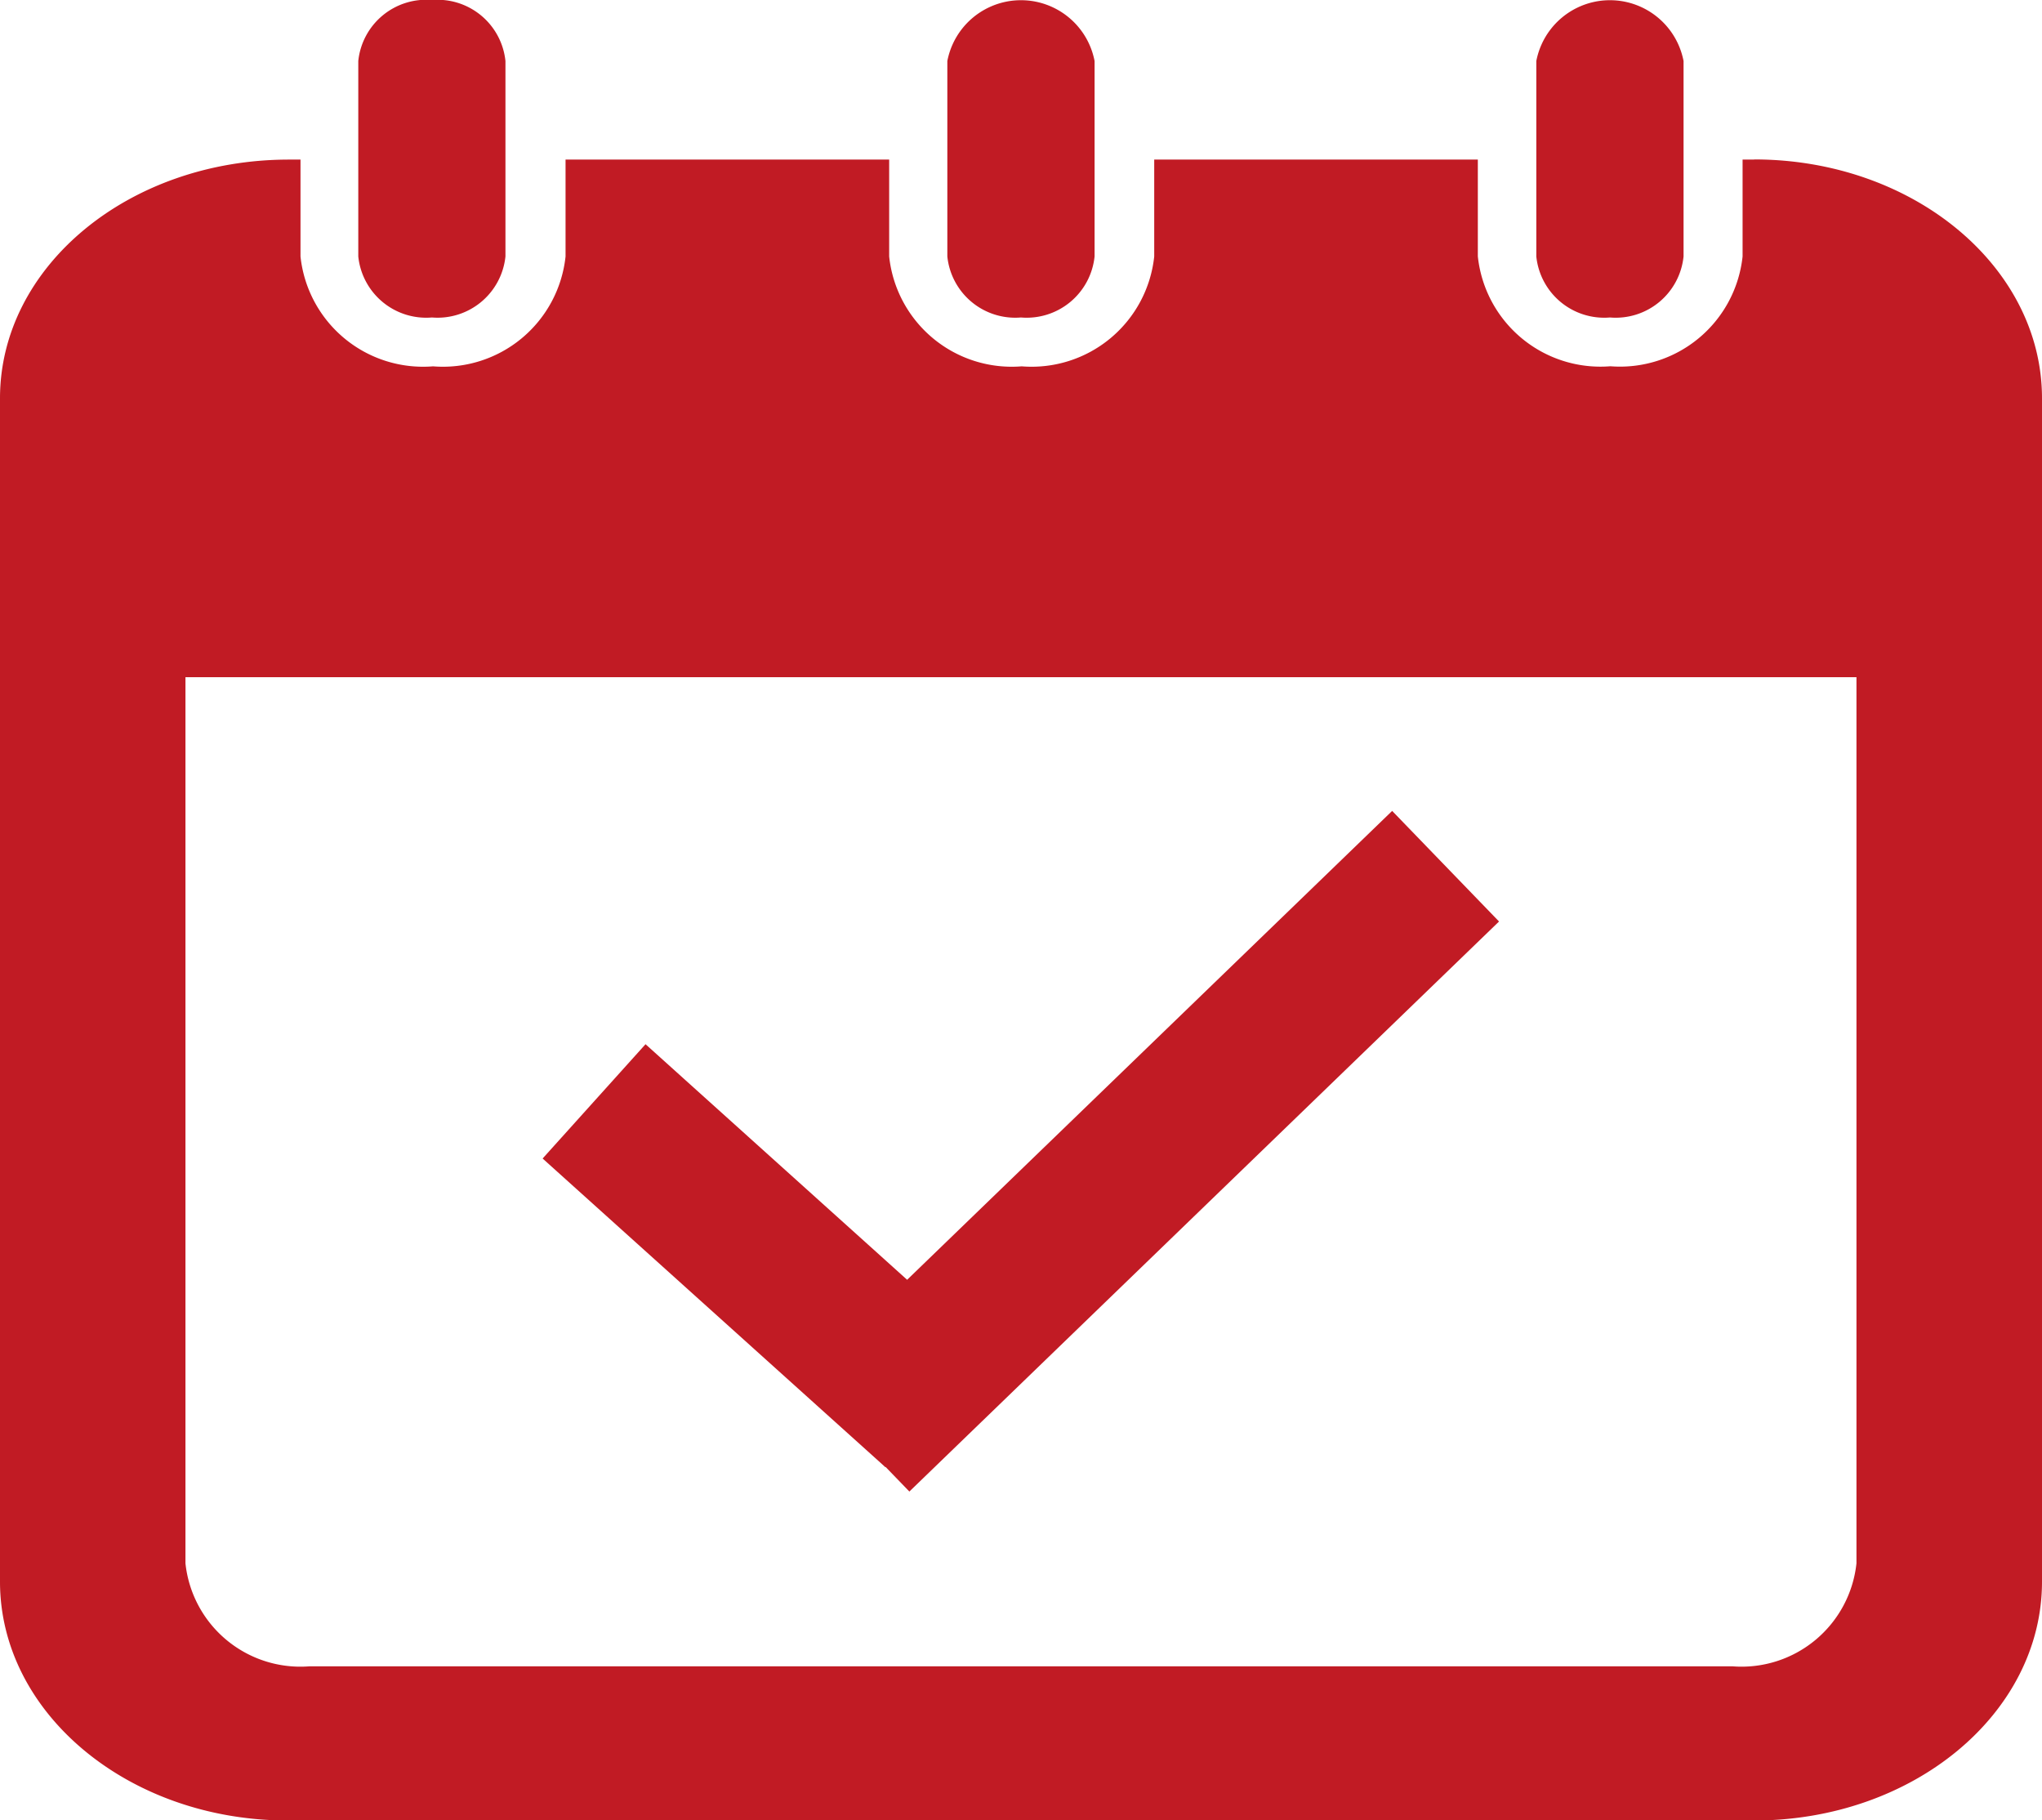
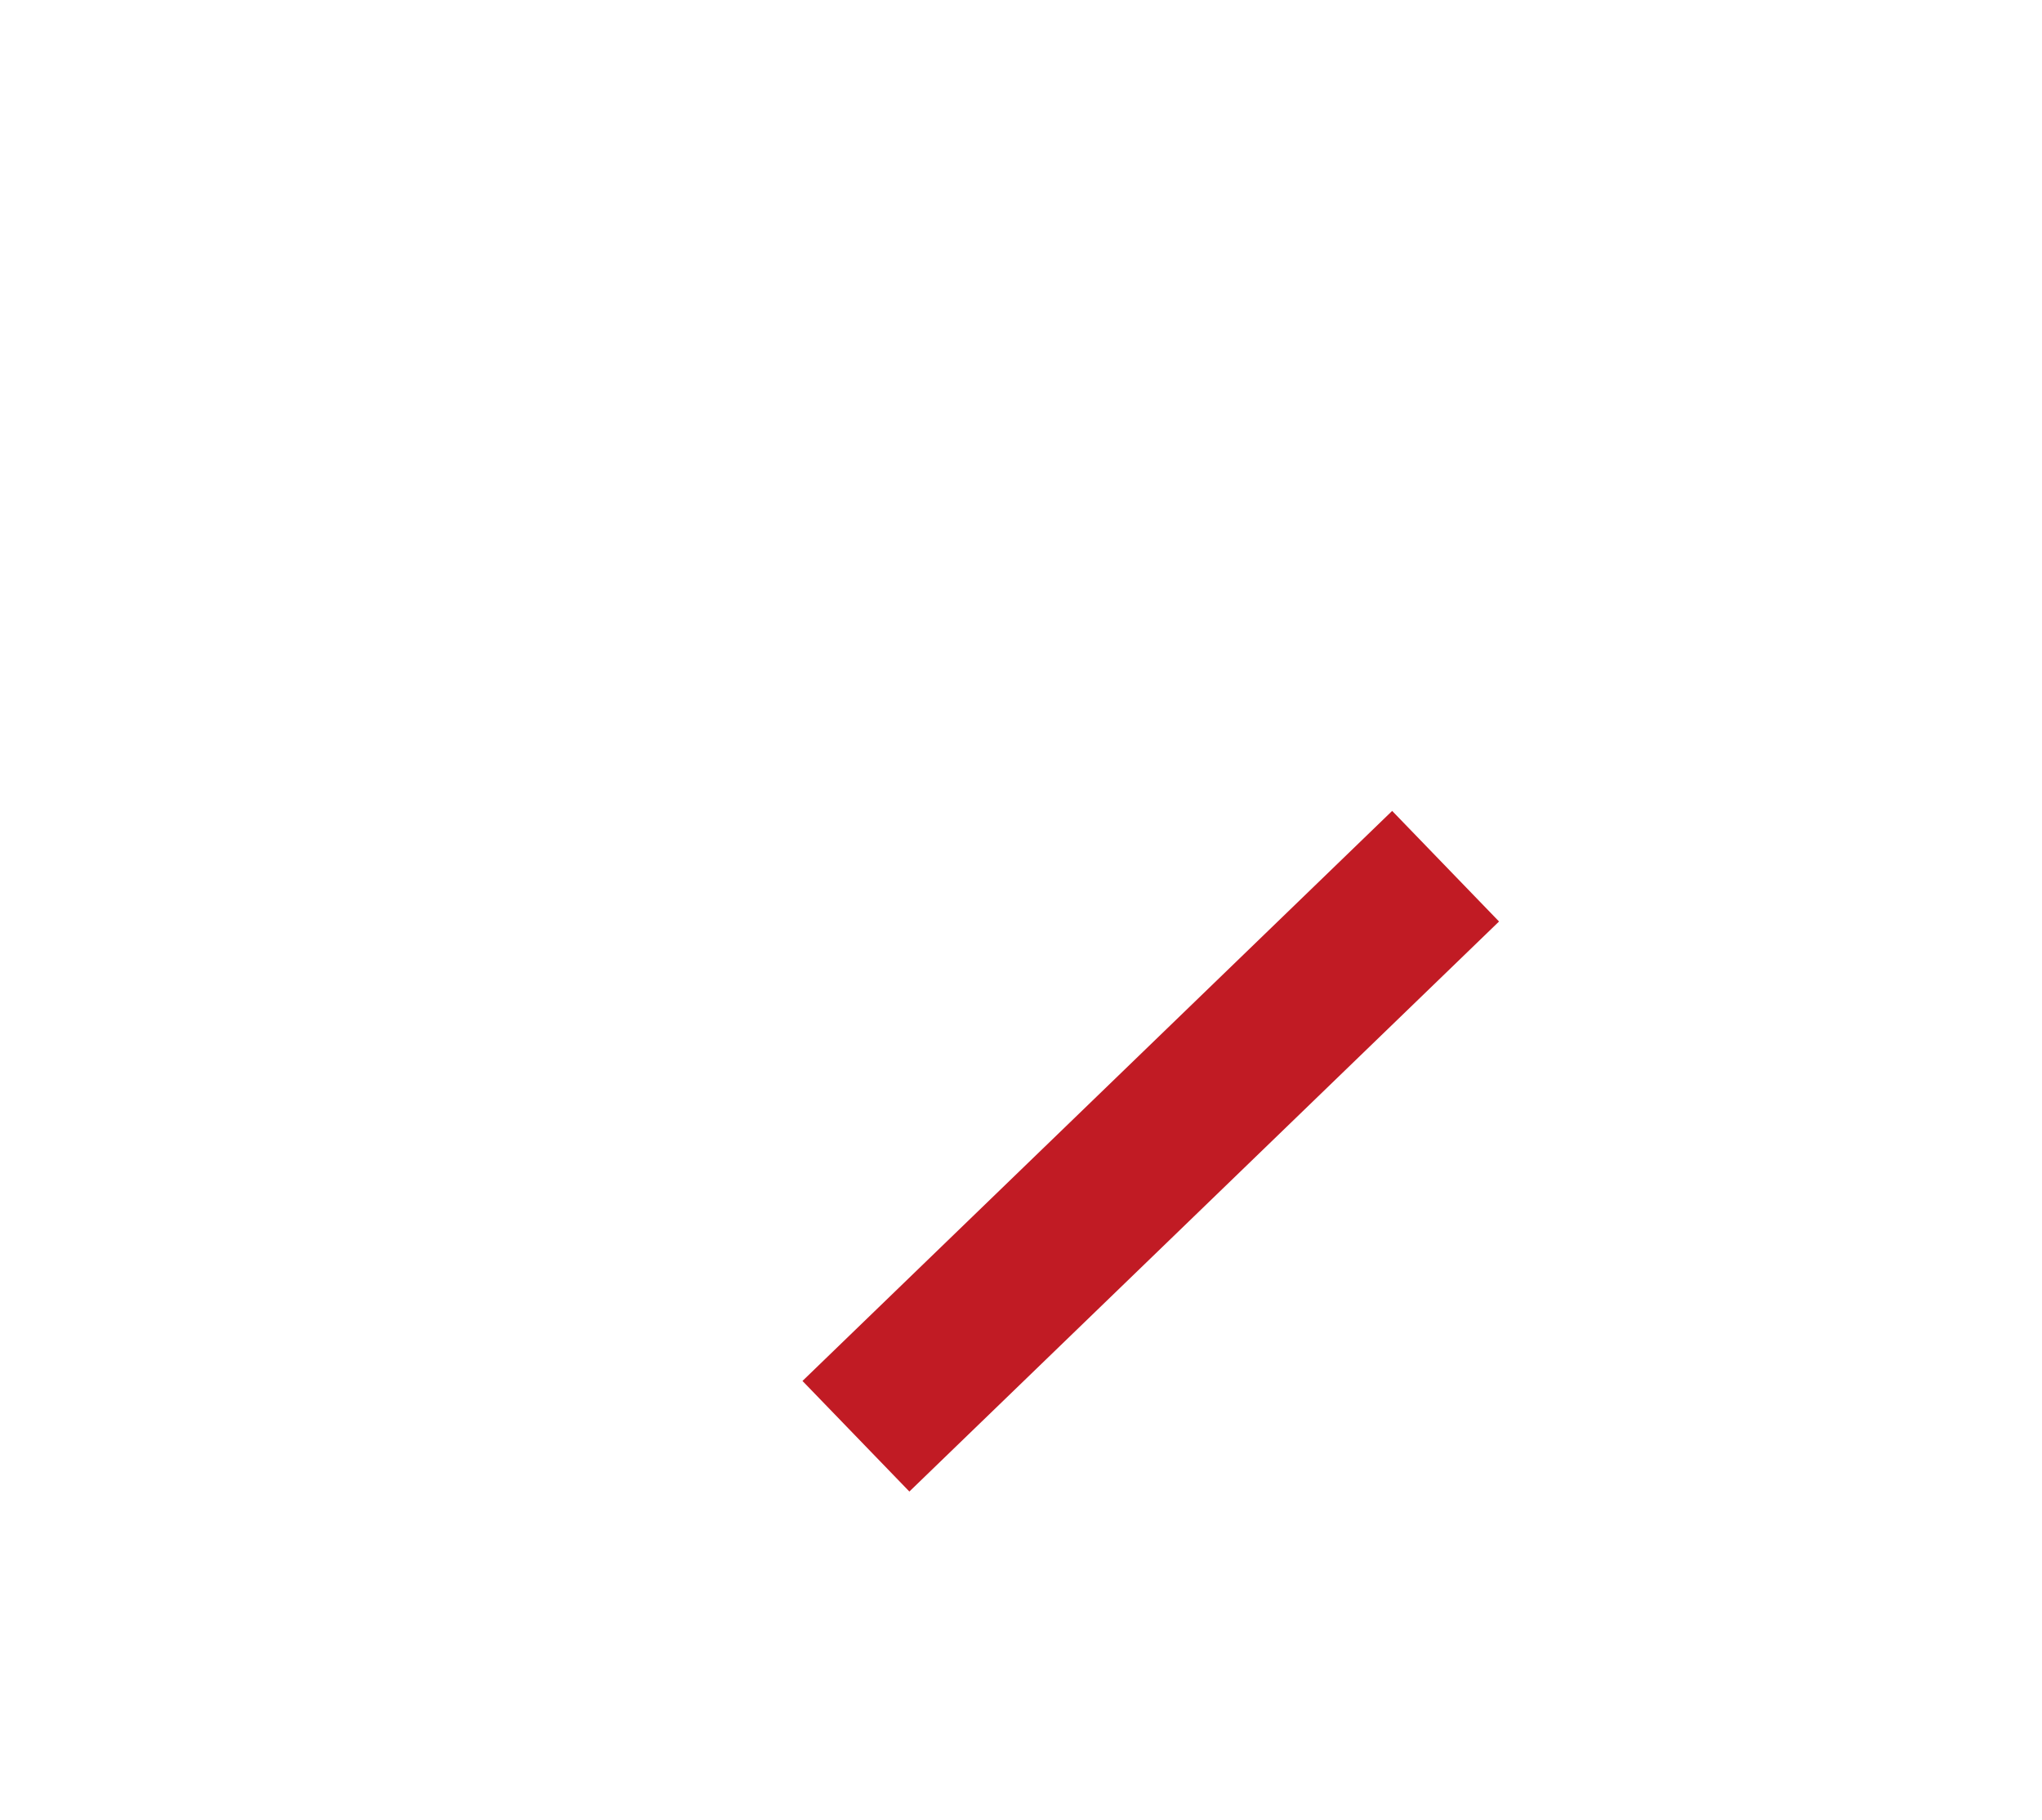
<svg xmlns="http://www.w3.org/2000/svg" width="26.502" height="23.623" viewBox="0 0 26.502 23.623">
  <defs>
    <clipPath id="clip-path">
-       <rect id="長方形_22704" data-name="長方形 22704" width="26.502" height="23.623" fill="#c11b24" />
-     </clipPath>
+       </clipPath>
  </defs>
  <g id="グループ_152" data-name="グループ 152" transform="translate(7546 19103)">
    <g id="グループ_124" data-name="グループ 124" transform="translate(-7546 -19103)">
      <g id="グループ_123" data-name="グループ 123" transform="translate(0 0)" clip-path="url(#clip-path)">
-         <path id="パス_1074" data-name="パス 1074" d="M7.946,4.12A.886.886,0,0,0,8.9,3.328V.792A.886.886,0,0,0,7.946,0,.886.886,0,0,0,6.99.792V3.328a.886.886,0,0,0,.956.792" transform="translate(-2.34 0)" fill="#c11b24" />
-         <path id="パス_1075" data-name="パス 1075" d="M19.437,4.12a.886.886,0,0,0,.956-.792V.792a.973.973,0,0,0-1.911,0V3.328a.886.886,0,0,0,.955.792" transform="translate(-6.187 0)" fill="#c11b24" />
        <path id="パス_1076" data-name="パス 1076" d="M30.929,4.12a.885.885,0,0,0,.955-.792V.792a.973.973,0,0,0-1.911,0V3.328a.886.886,0,0,0,.956.792" transform="translate(-10.034 0)" fill="#c11b24" />
-         <path id="パス_1077" data-name="パス 1077" d="M22.766,3.755h-.15V5.012A1.6,1.6,0,0,1,20.9,6.437a1.6,1.6,0,0,1-1.72-1.426V3.755h-4.2V5.012a1.6,1.6,0,0,1-1.72,1.426,1.6,1.6,0,0,1-1.72-1.426V3.755h-4.2V5.012a1.6,1.6,0,0,1-1.72,1.426,1.6,1.6,0,0,1-1.72-1.426V3.755h-.15C1.672,3.755,0,5.142,0,6.853V22.209c0,1.71,1.672,3.1,3.735,3.1H22.766c2.063,0,3.736-1.387,3.736-3.1V6.853c0-1.71-1.673-3.1-3.736-3.1m1.328,18.219a1.5,1.5,0,0,1-1.611,1.336H4.019a1.5,1.5,0,0,1-1.612-1.336v-11.5H24.094Z" transform="translate(0 -1.684)" fill="#c11b24" />
      </g>
    </g>
    <g id="グループ_125" data-name="グループ 125" transform="translate(-7538.957 -19092.473)">
-       <rect id="長方形_22705" data-name="長方形 22705" width="5.987" height="1.996" transform="translate(1.335 3.024) rotate(42)" fill="#c11b24" />
      <rect id="長方形_22706" data-name="長方形 22706" width="10.644" height="1.996" transform="matrix(0.719, -0.695, 0.695, 0.719, 3.372, 7.394)" fill="#c11b24" />
    </g>
  </g>
</svg>